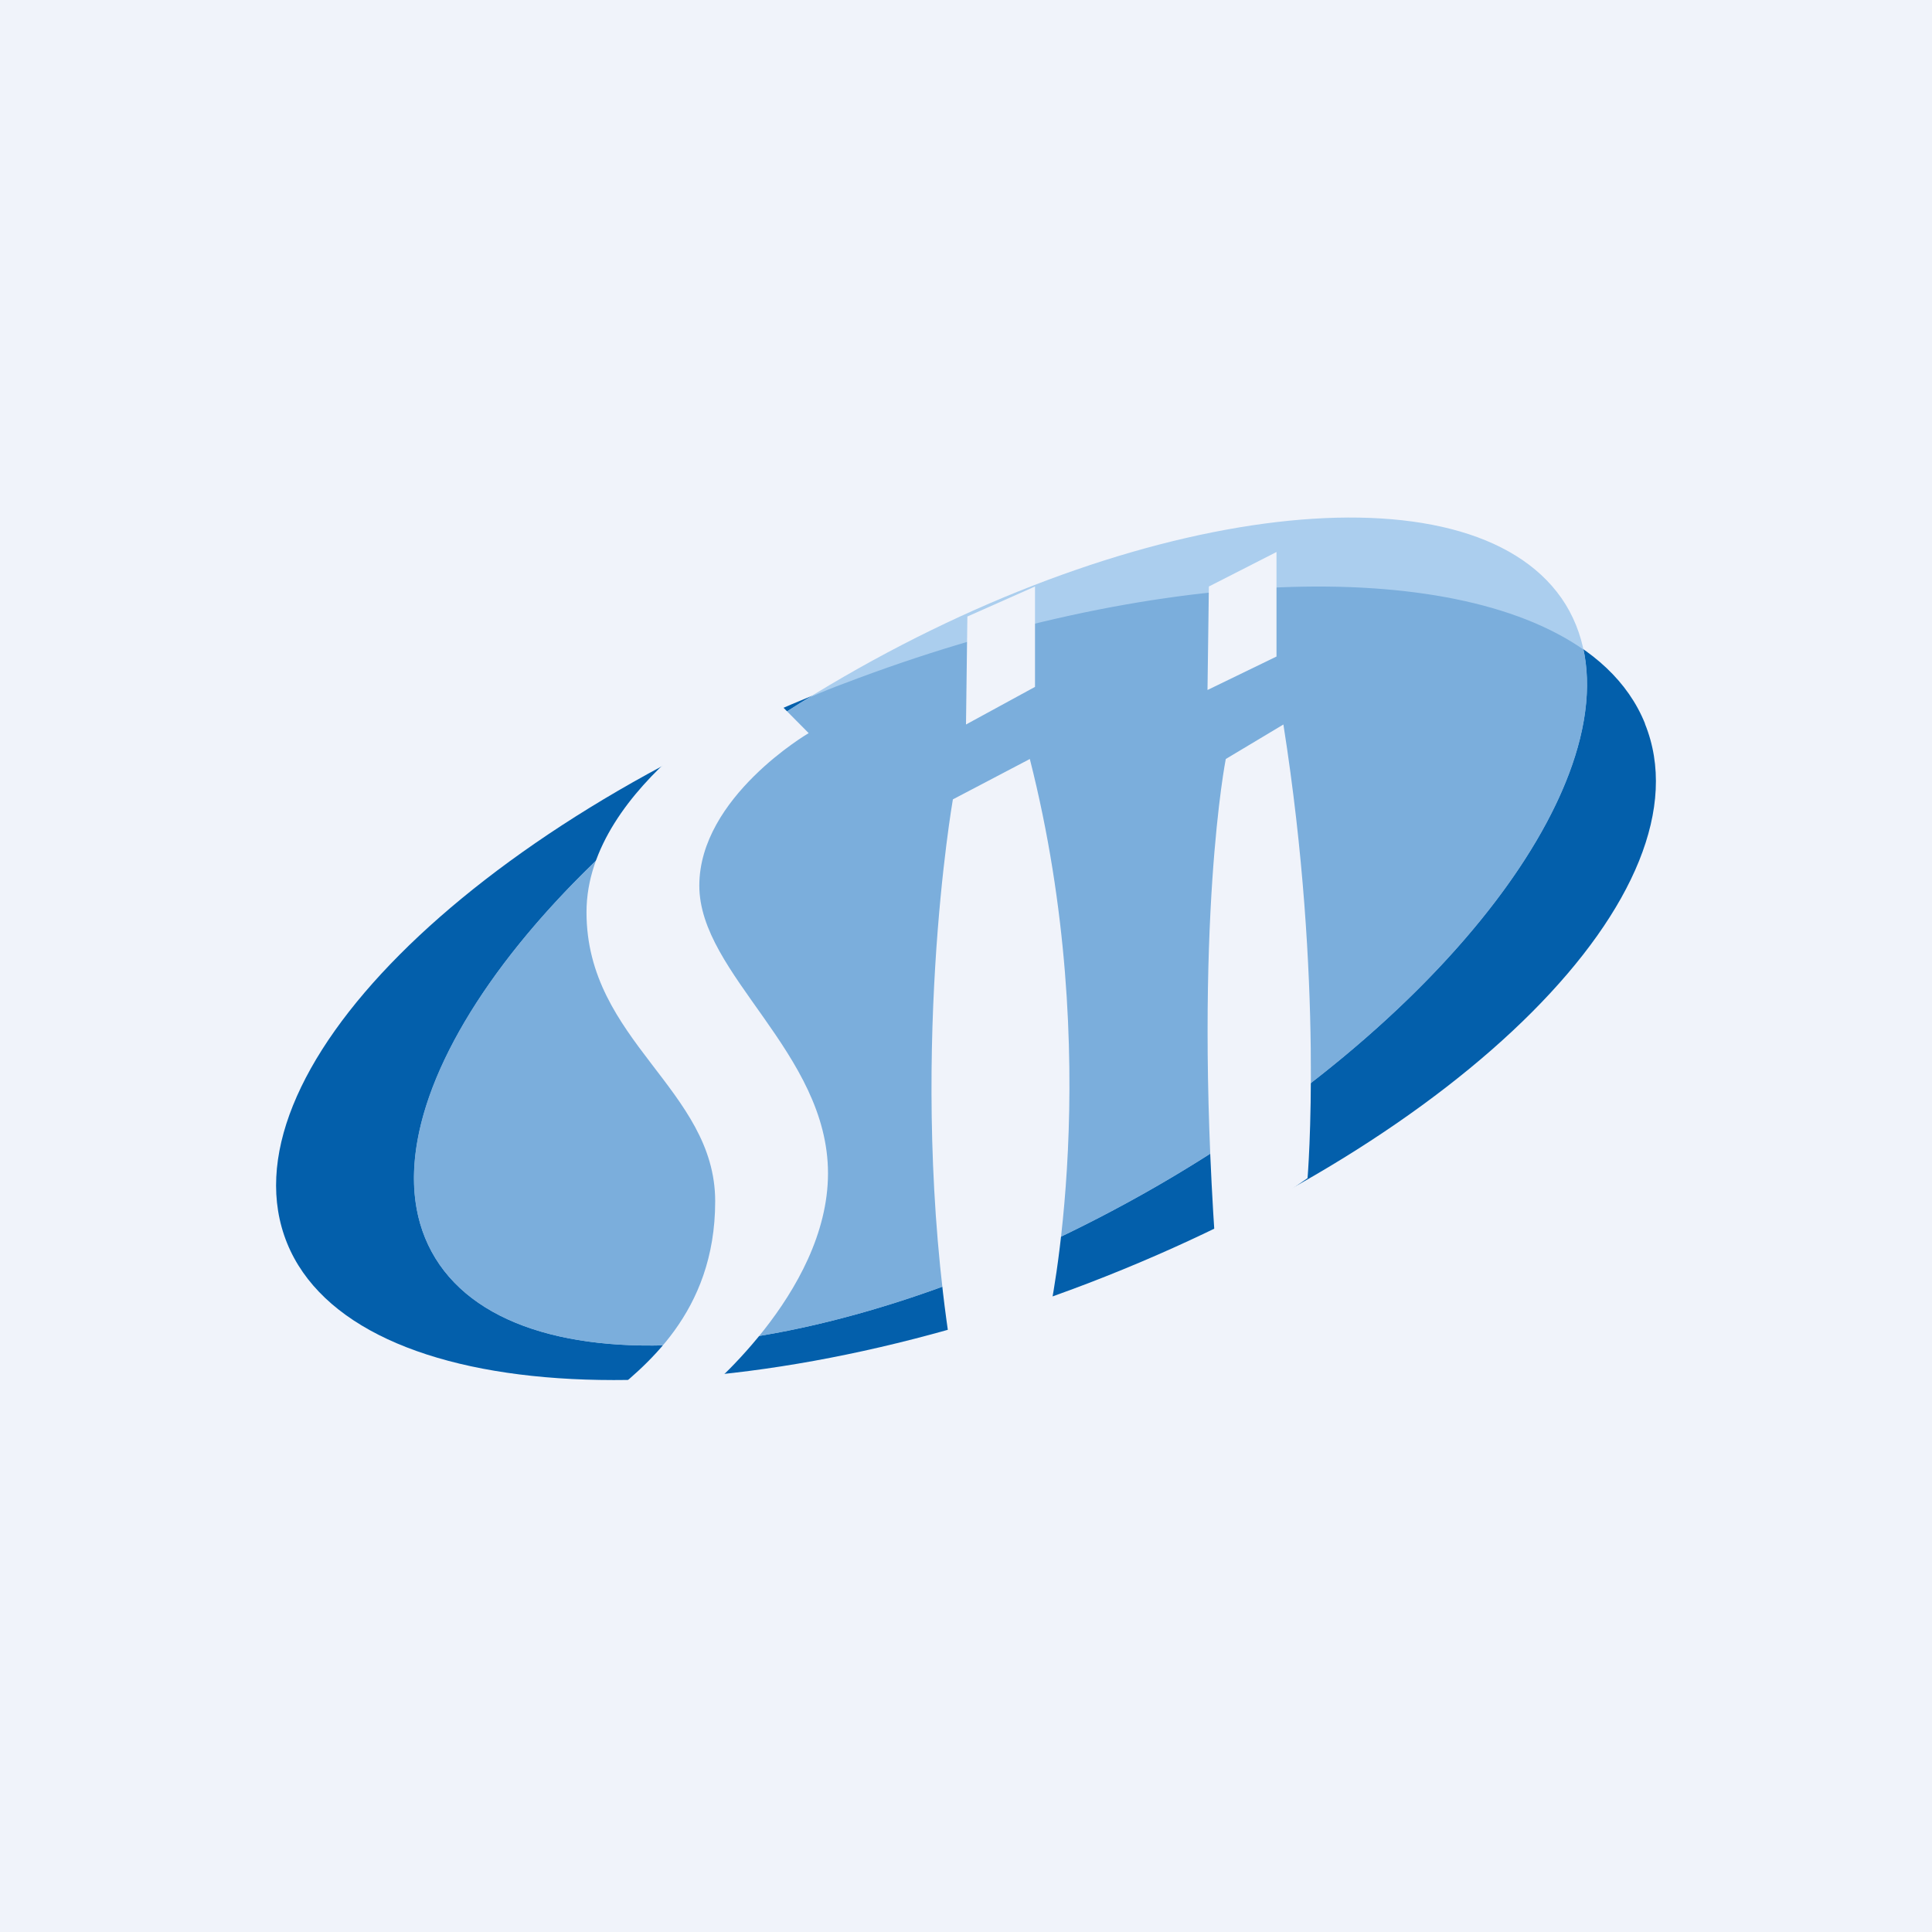
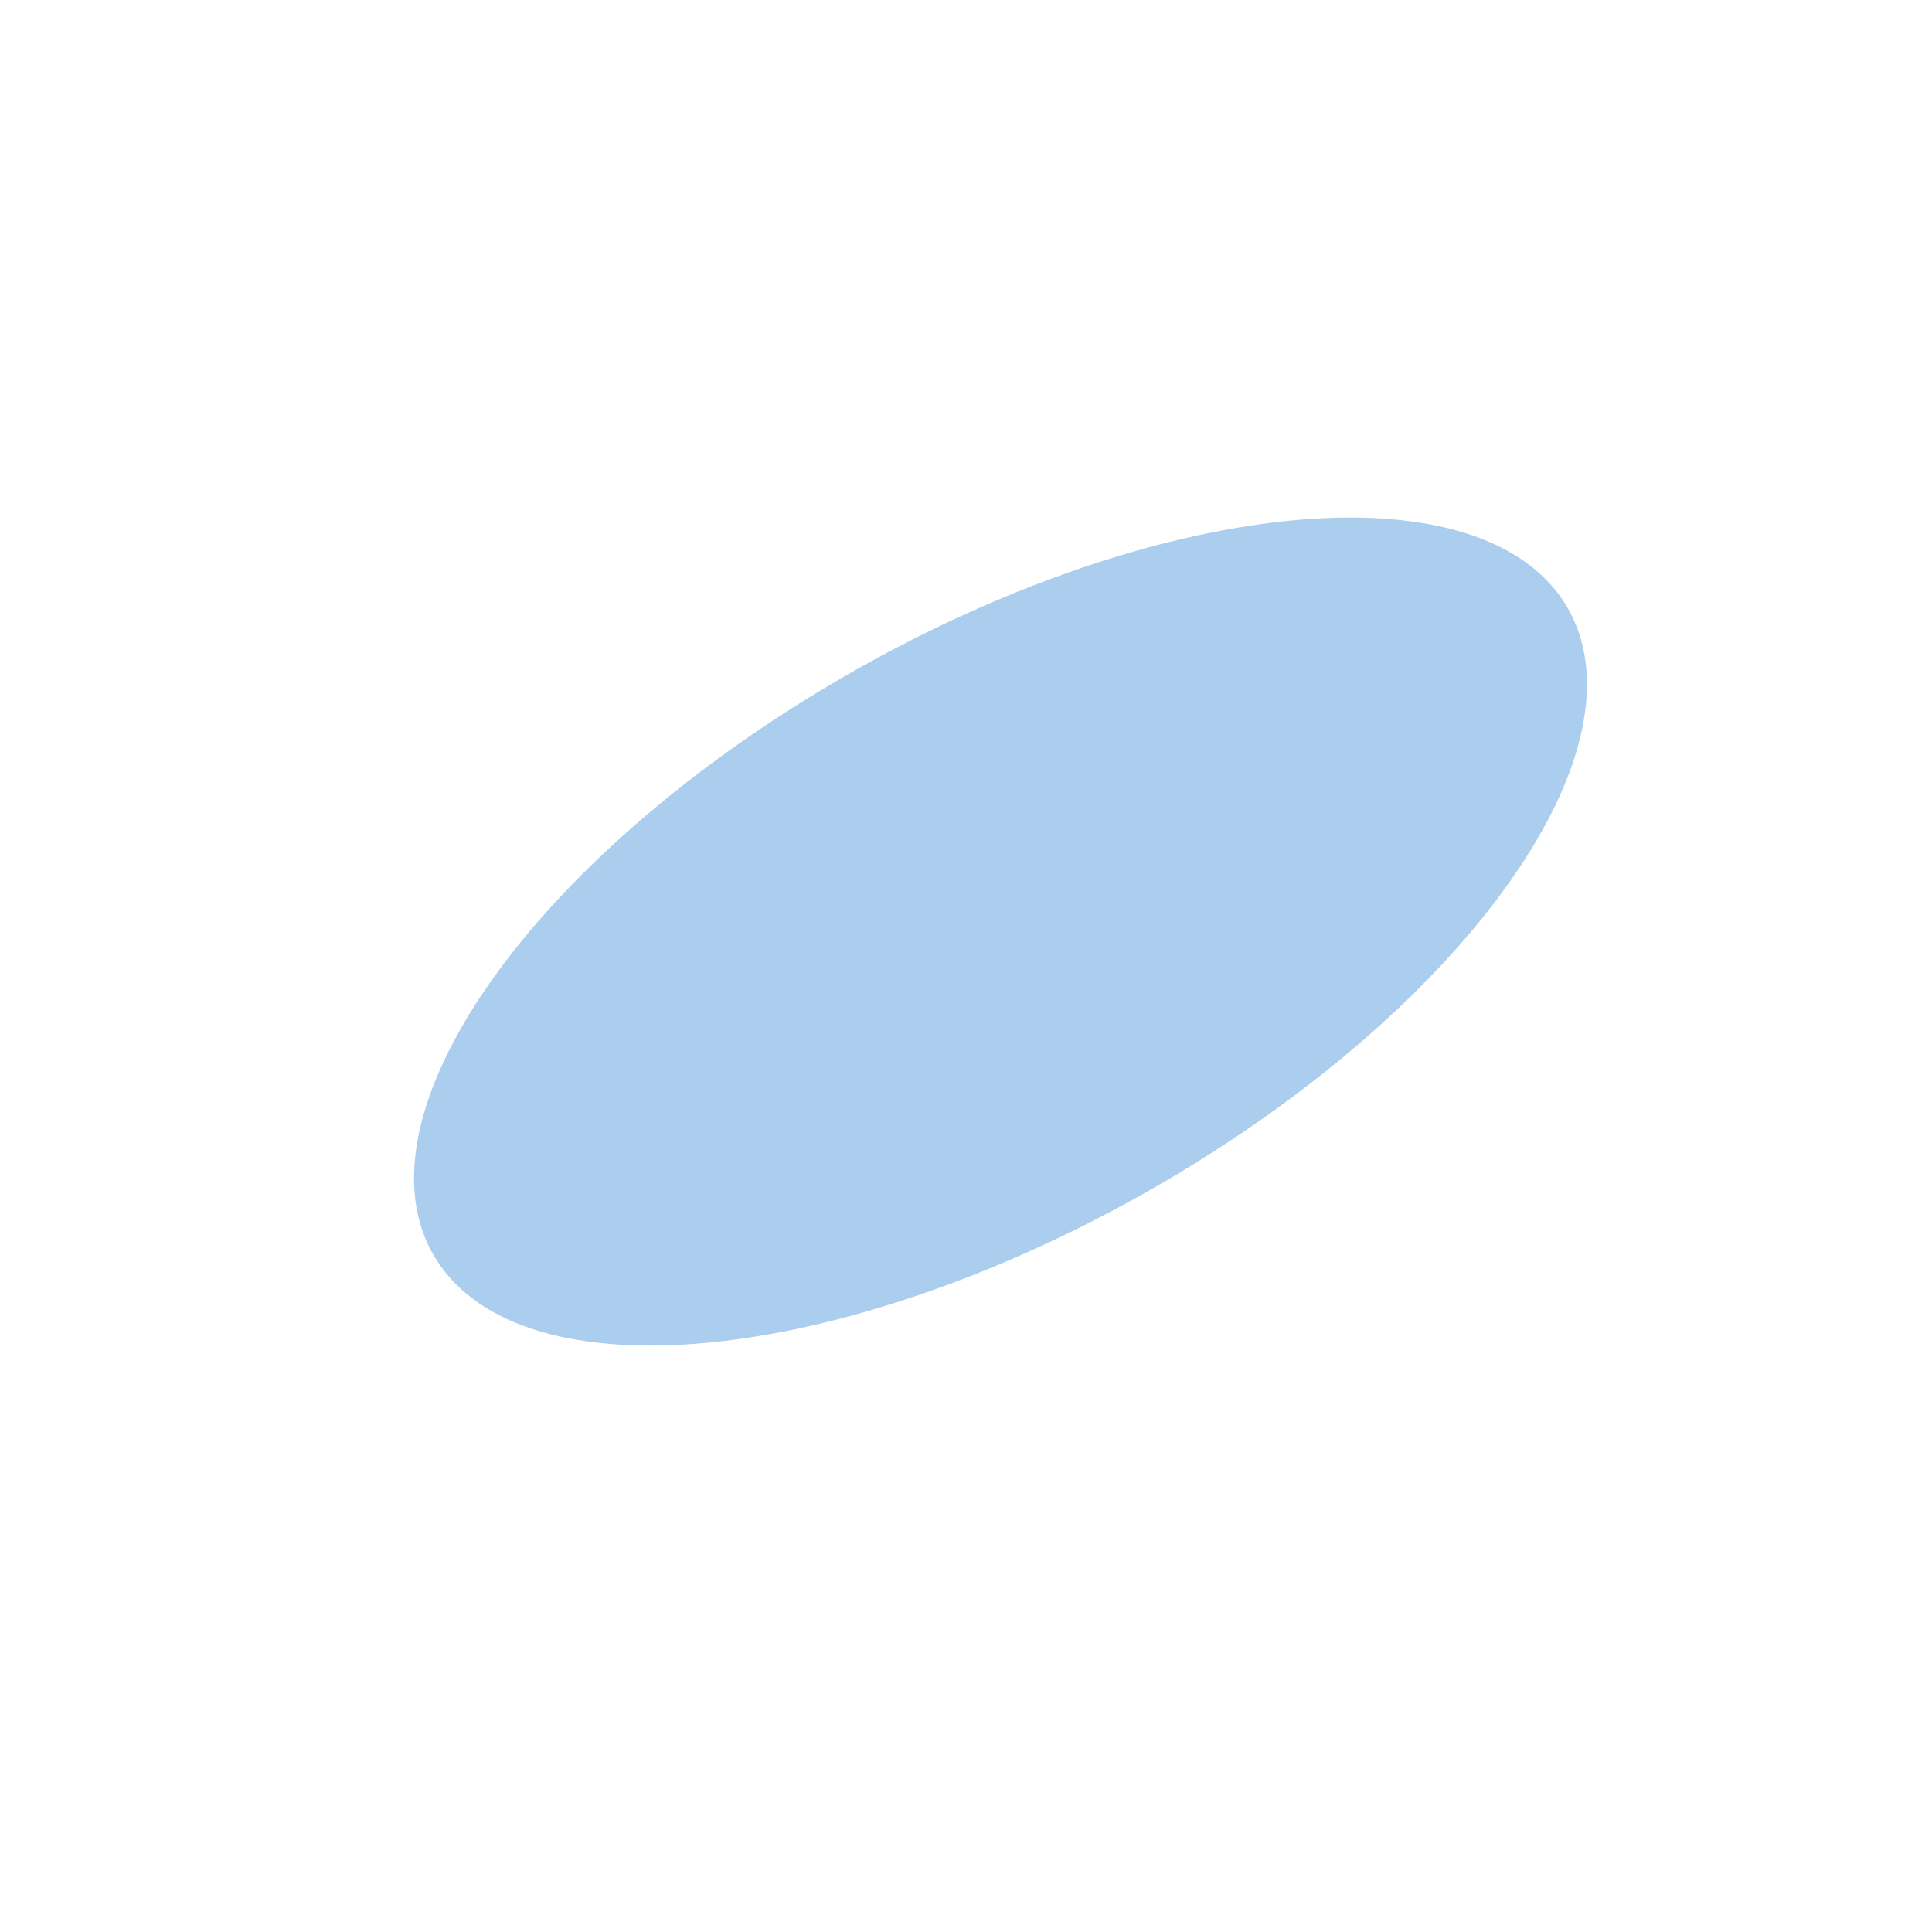
<svg xmlns="http://www.w3.org/2000/svg" width="56" height="56" viewBox="0 0 56 56">
-   <path fill="#F0F3FA" d="M0 0h56v56H0z" />
-   <path d="M47.68 20.98c1.95 4.81-5.28 12.05-16.15 16.22-10.87 4.16-21.27 3.62-23.21-1.17C6.37 31.2 13.6 23.97 24.47 19.8c10.87-4.16 21.27-3.64 23.21 1.17Z" fill="#035FAB" />
  <path d="M45.38 17.52c2.5 4.08-2.79 11.62-11.83 16.85-9.05 5.22-18.42 6.18-20.93 2.1-2.5-4.08 2.79-11.62 11.83-16.85 9.03-5.22 18.42-6.15 20.93-2.1Z" fill="#ABCEEE" />
-   <path d="M23.5 20.2c.32-.14.64-.27.97-.39 8.94-3.42 17.57-3.68 21.43-.98.9 4.24-4.2 10.83-12.35 15.54-9.05 5.22-18.42 6.18-20.93 2.1-2.42-3.93 2.42-11.09 10.88-16.28Z" fill="#7BAEDC" />
-   <path d="m29.85 22-2.23 1.17S26.28 30.8 27.54 39l2.86-.84s1.66-7.47-.55-16.16ZM28 21l2-1.09V17l-1.96.87L28 21ZM35 20l2-.97V16l-1.96 1-.04 3ZM37.2 21l-1.67 1s-.94 4.72-.31 14l2.68-1.85s.48-5.67-.7-13.15ZM23.44 21.25 22.2 20S17 22.7 17 26.44s3.73 5.13 3.73 8.38c0 3.26-2.08 4.82-3.2 5.74l1.41.44 1.35-.53S24 37.5 24 34.01c0-3.5-3.73-5.76-3.73-8.34 0-2.57 3.17-4.42 3.17-4.42Z" fill="#F0F3FA" />
</svg>